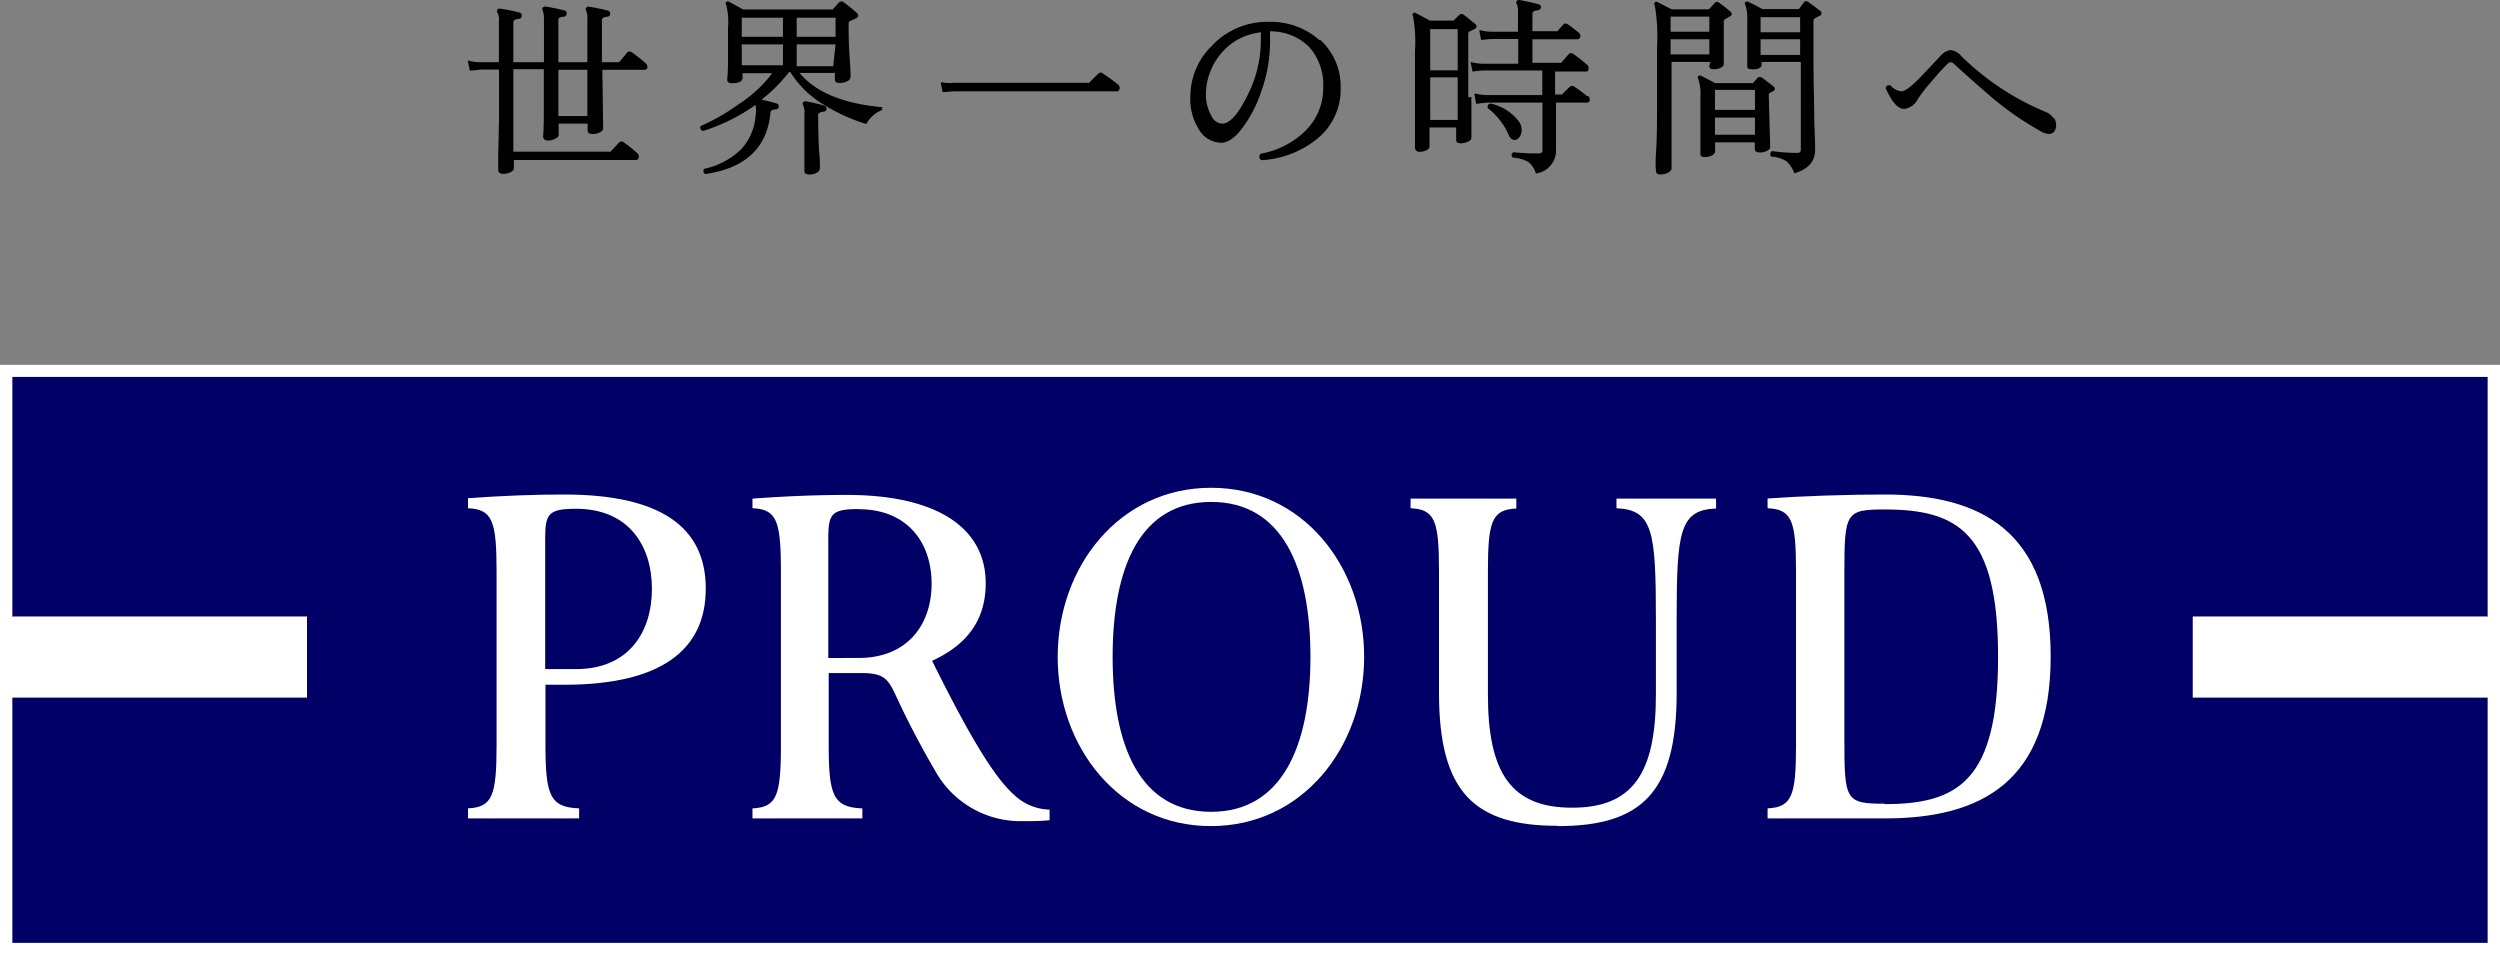
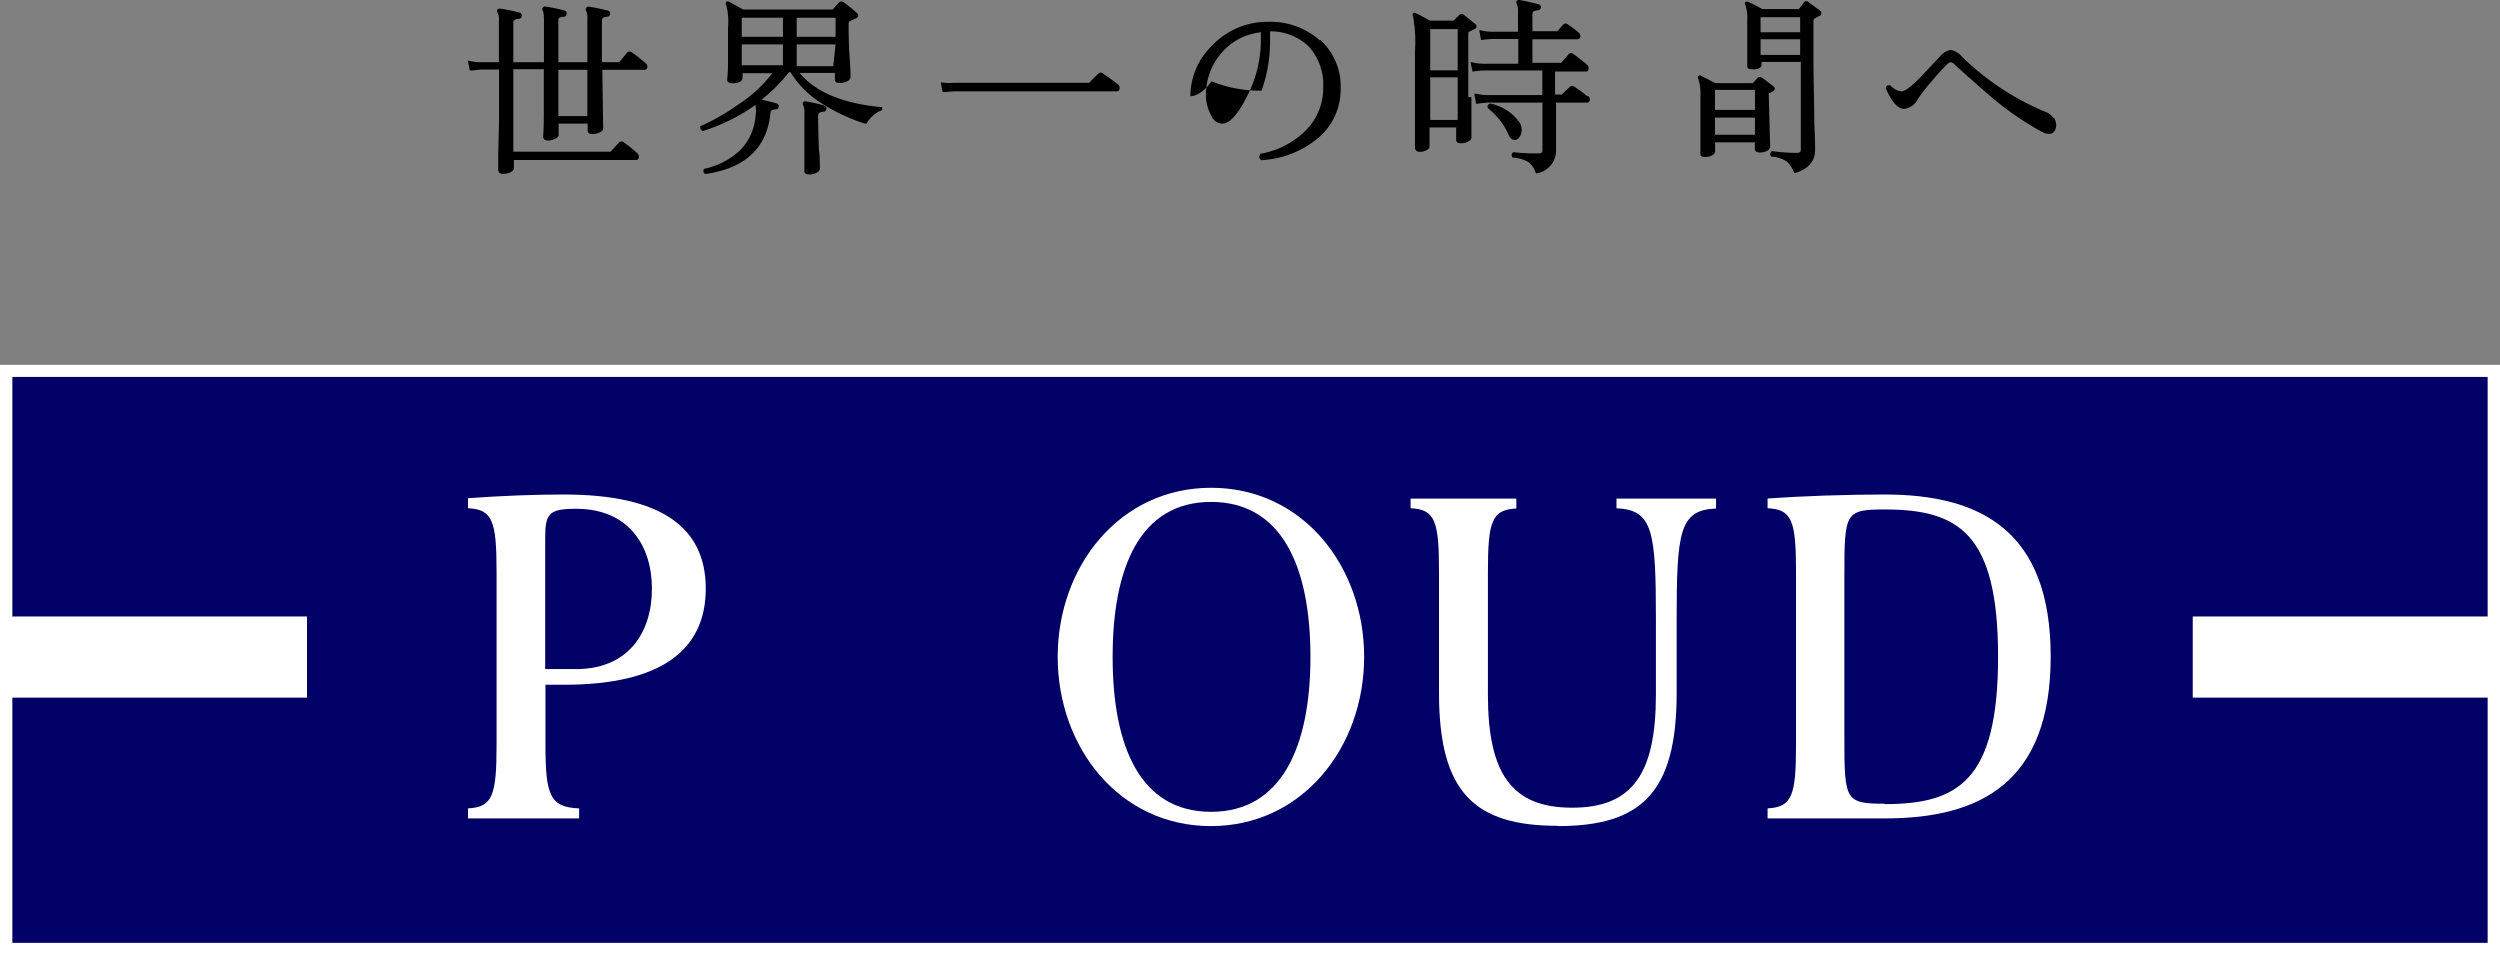
<svg xmlns="http://www.w3.org/2000/svg" width="182" height="69.54" viewBox="0 0 182 69.54">
  <rect x="0" y="0" width="182" height="69.54" fill="#808080" stroke="none" />
  <g id="レイヤー_2" data-name="レイヤー 2">
    <g id="レイヤー_1-2" data-name="レイヤー 1">
      <rect y="26.56" width="182" height="42.98" style="fill:#fff" />
      <polygon points="181.1 44.9 181.1 27.44 0.9 27.44 0.9 44.9 22.35 44.9 22.35 50.77 0.9 50.77 0.9 68.64 181.1 68.64 181.1 50.77 159.64 50.77 159.64 44.9 181.1 44.9" style="fill:#006" />
      <rect x="159.64" y="44.89" width="21.46" height="5.88" style="fill:#fff" />
      <rect x="0.9" y="44.89" width="21.45" height="5.88" style="fill:#fff" />
      <path d="M41.07,49.85c7,0,10.31-2.49,10.31-7S48.05,36,41.07,36c-2.21,0-4.51.09-7,.27V37c1.79.08,2.08.93,2.08,4.64V54.21c0,3.7-.29,4.55-2.08,4.64v.73h8.09v-.73c-2.12-.08-2.45-.94-2.45-4.64V49.85ZM39.69,39.2c0-1.8.24-2.16,2.25-2.16,3.79,0,5.52,2.64,5.52,5.83s-1.73,5.84-5.52,5.84H39.69Z" style="fill:#fff" />
-       <path d="M67.85,48.11c2.58-1.18,3.91-3,3.91-5.65,0-4-3.5-6.43-10.11-6.43-2.16,0-4.42.09-6.87.27V37c1.78.08,2.07.93,2.07,4.64V54.21c0,3.7-.29,4.55-2.07,4.64v.73h8v-.73c-2.12-.08-2.45-.94-2.45-4.64V49h2.37c1.49,0,1.9.31,2.45,1.49.8,1.74,1.72,3.55,2.9,5.57a7.1,7.1,0,0,0,6.36,3.72c.77,0,1.33,0,2-.07v-.77a3.86,3.86,0,0,1-2.5-1c-1.5-1.29-3.32-4.32-6.07-9.87m-5.34-11c3.55,0,5.32,2.42,5.32,5.42s-1.77,5.41-5.32,5.41H60.3V39.23c0-1.82.23-2.17,2.21-2.17" style="fill:#fff" />
      <path d="M88.17,35.51C81.49,35.51,77,41.25,77,47.82s4.47,12.32,11.15,12.32,11.16-5.75,11.16-12.32S94.86,35.51,88.17,35.51m0,23.59C83,59.1,81,54.34,81,47.82S83,36.54,88.17,36.54,95.4,41.3,95.4,47.82,93.31,59.1,88.17,59.1" style="fill:#fff" />
      <path d="M137.21,36c-2.75,0-6,.11-8.53.29V37c1.79.08,2.07.93,2.07,4.64V54.21c0,3.7-.28,4.55-2.07,4.64v.73h8.55c7,0,12.06-2.66,12.06-11.79S144.22,36,137.21,36m0,22.51c-2.86,0-2.94-.23-2.94-4.71v-12c0-4.49.08-4.71,2.94-4.71,5.35,0,8.25,1.71,8.25,10.72s-2.9,10.73-8.25,10.73" style="fill:#fff" />
      <path d="M113.41,60.14c6.06,0,8.65-2.42,8.65-9.66V45.12c0-6.42.21-8,2.87-8.1V36.3h-7.25V37c2.66.12,2.87,1.68,2.87,8.1v5.46c0,5.76-1.7,8.24-6.1,8.24s-6.13-2.48-6.13-8.24V41.66c0-3.71.28-4.56,2.07-4.64V36.3h-7.7V37c1.79.08,2.07.93,2.07,4.64v8.82c0,7.24,2.59,9.66,8.65,9.66" style="fill:#fff" />
      <path d="M47,4.6a11.78,11.78,0,0,0-1-.79.32.32,0,0,0-.17-.06.21.21,0,0,0-.19.1l-.51.62a.2.2,0,0,1-.16.06H43.82c0-1.72,0-2.83,0-3.06,0-.05,0-.23.39-.25A.22.22,0,0,0,44.42,1h0a.23.23,0,0,0-.16-.23h0c-.45-.11-.91-.21-1.38-.28a.18.18,0,0,0-.2.07.18.18,0,0,0,0,.23,1.34,1.34,0,0,1,.08.6V4.53H40.65V1.47c0-.1,0-.23.39-.25A.22.22,0,0,0,41.25,1a.2.2,0,0,0-.16-.24c-.44-.11-.9-.21-1.36-.28a.2.2,0,0,0-.21.07.19.19,0,0,0,0,.23s.08.2.08.6V4.53H37.37V1.63c0-.06,0-.22.4-.26a.21.21,0,0,0,.21-.2.22.22,0,0,0-.16-.26C37.37.8,36.9.7,36.43.63a.23.23,0,0,0-.21.06.21.21,0,0,0,0,.24,1.06,1.06,0,0,1,.1.6v3H35a3.24,3.24,0,0,1-.87-.11s0,0-.06,0,0,0,0,.06l.12.6a.07.07,0,0,0,.08.05c.37,0,.63-.07.75-.07h1.31c0,1.18,0,2.42,0,3.67l-.06,2.57v.17c0,.54,0,.85,0,.89h0c0,.12.05.3.37.3a1.25,1.25,0,0,0,.5-.11c.18-.09.27-.18.27-.29v-.61h8.88c.14,0,.22-.09.22-.25a.33.33,0,0,0-.09-.22h0a9,9,0,0,0-1-.81.25.25,0,0,0-.35,0l-.62.67a.14.14,0,0,1-.11,0H37.37v-6h2.22c0,.87,0,2,0,3.23s-.05,1.56-.05,1.66h0v0c0,.11.05.3.36.3a1.11,1.11,0,0,0,.5-.12c.18-.08.27-.18.27-.28V9h2.11v.45c0,.12,0,.31.36.31a1.25,1.25,0,0,0,.5-.11c.18-.09.27-.18.27-.3l-.06-4.27h3.06a.2.2,0,0,0,.22-.23A.36.36,0,0,0,47,4.6h0M42.76,8.45H40.65V5.08h2.11Z" />
      <path d="M64.28,7.81c-2.86-.25-4.91-1.09-6.07-2.5h2.57v.46c0,.1,0,.27.34.27a1.15,1.15,0,0,0,.55-.12.39.39,0,0,0,.25-.32h0v0c0-.08,0-.5-.07-1.48s-.07-1.85-.07-2.39c0-.15.06-.18.08-.19l.46-.21a.27.27,0,0,0,.16-.18.25.25,0,0,0-.11-.21,9.61,9.61,0,0,0-.92-.75.26.26,0,0,0-.38,0l-.45.5s0,0-.09,0H54.1l-1-.55a.21.21,0,0,0-.23,0,.18.18,0,0,0,0,.23A4.78,4.78,0,0,1,53,2c0,.68,0,1.5,0,2.44s-.06,1.29-.06,1.33h0c0,.11,0,.29.37.29.5,0,.75-.14.75-.43v-.3h2.16A9.58,9.58,0,0,1,53.8,7.57,15.37,15.37,0,0,1,51,9.18l0,0a.27.27,0,0,0,0,.21.32.32,0,0,0,.17.15h0A13.72,13.72,0,0,0,55,7.64a2.47,2.47,0,0,1,0,.84,4,4,0,0,1-1.1,2.44,5.48,5.48,0,0,1-2.64,1.37.05.05,0,0,0,0,0,.26.26,0,0,0,.08.38h0c2.91-.41,4.51-1.91,4.75-4.46,0-.06,0-.22.38-.25a.21.21,0,0,0,.22-.2.2.2,0,0,0-.16-.23c-.27-.08-.63-.17-1.09-.28a11.11,11.11,0,0,0,2-2h.1A7.26,7.26,0,0,0,60,7.64a13.27,13.27,0,0,0,3,1.37s.07,0,.08,0a2.18,2.18,0,0,1,1.14-1,.07.07,0,0,0,0-.07s0-.06-.06-.06m-3.5-3.06H58V3.23h2.83ZM58,1.29h2.83V2.68H58Zm-4,0h3V2.68H54Zm3,3.46H54V3.23h3Z" />
      <path d="M60,7.68q-.72-.2-1.32-.3a.24.24,0,0,0-.21.06h0a.18.18,0,0,0,0,.22,1.21,1.21,0,0,1,.09.61v4.19c0,.11.06.24.36.24a1,1,0,0,0,.54-.13.39.39,0,0,0,.23-.3h0v0c0-.15,0-1-.07-1.33q-.06-1.49-.06-2.55c0-.06,0-.22.4-.26a.21.21,0,0,0,.21-.2h0c0-.17-.1-.22-.16-.23" />
      <path d="M80.31,5.35a.26.26,0,0,0-.34,0c-.26.25-.49.48-.68.68a.21.21,0,0,1-.11,0H69.41A3.54,3.54,0,0,1,68.56,6a.06.06,0,0,0-.06,0s0,0,0,.06l.11.6a.08.08,0,0,0,.07.05h0l.74-.06H81.29c.14,0,.22-.09.22-.25a.3.3,0,0,0-.11-.24,12,12,0,0,0-1.09-.79" />
-       <path d="M96.07,2.93a5.38,5.38,0,0,0-3.75-1.34,5.51,5.51,0,0,0-4.1,1.75A5.14,5.14,0,0,0,86.66,7a4.11,4.11,0,0,0,.73,2.59,1.87,1.87,0,0,0,1.52.8c.47,0,1-.35,1.54-1.08A9.41,9.41,0,0,0,91.84,6.6a10.68,10.68,0,0,0,.62-3.53V2.28a4,4,0,0,1,2.81,1.1,4.12,4.12,0,0,1,1.06,3,4.35,4.35,0,0,1-1.42,3.26,6.19,6.19,0,0,1-3.13,1.55l0,0a.32.32,0,0,0-.1.24.31.31,0,0,0,.14.23h0a7,7,0,0,0,4-1.5,4.61,4.61,0,0,0,1.78-3.74,4.57,4.57,0,0,0-1.48-3.51m-4.33-.62V3a8.88,8.88,0,0,1-1,4c-.65,1.3-1.26,2-1.81,2a.88.88,0,0,1-.78-.55A3.11,3.11,0,0,1,87.79,7a4.68,4.68,0,0,1,1.13-3.14,4.33,4.33,0,0,1,2.82-1.5" />
+       <path d="M96.07,2.93a5.38,5.38,0,0,0-3.75-1.34,5.51,5.51,0,0,0-4.1,1.75A5.14,5.14,0,0,0,86.66,7c.47,0,1-.35,1.54-1.08A9.41,9.41,0,0,0,91.84,6.6a10.68,10.68,0,0,0,.62-3.53V2.28a4,4,0,0,1,2.81,1.1,4.12,4.12,0,0,1,1.06,3,4.35,4.35,0,0,1-1.42,3.26,6.19,6.19,0,0,1-3.13,1.55l0,0a.32.32,0,0,0-.1.24.31.31,0,0,0,.14.23h0a7,7,0,0,0,4-1.5,4.61,4.61,0,0,0,1.78-3.74,4.57,4.57,0,0,0-1.48-3.51m-4.33-.62V3a8.88,8.88,0,0,1-1,4c-.65,1.3-1.26,2-1.81,2a.88.88,0,0,1-.78-.55A3.11,3.11,0,0,1,87.79,7a4.68,4.68,0,0,1,1.13-3.14,4.33,4.33,0,0,1,2.82-1.5" />
      <path d="M106.89,7.07c0-1,0-2,0-3V2.49c0-.16.06-.18.08-.19l.35-.17c.11-.06.17-.12.17-.19a.21.21,0,0,0-.1-.2c-.33-.27-.6-.49-.8-.64a.25.25,0,0,0-.37,0l-.4.4h0a.11.11,0,0,1-.1,0h-1.62c-.33-.18-.66-.36-1-.53a.18.18,0,0,0-.23,0,.18.18,0,0,0,0,.22,10.31,10.31,0,0,1,.14,2.53c0,1.15,0,2.3,0,3.44,0,.37,0,.75,0,1.12s0,.91,0,1.37l0,1.07a.31.31,0,0,0,.36.33,1,1,0,0,0,.45-.1c.17-.08.25-.17.25-.27V9.28h1.94v.88c0,.1,0,.27.34.27a1.16,1.16,0,0,0,.5-.11q.27-.12.27-.3l0-.89c0-.69,0-1.38,0-2.06m-3-4.95h2v3h-2Zm2,6.61h-2V5.63h2Z" />
      <path d="M110.21,10.2a.49.49,0,0,0,.42-.24.84.84,0,0,0,.15-.47,1.22,1.22,0,0,0-.13-.54,3.48,3.48,0,0,0-2.14-1.41h0a.26.26,0,0,0-.19.11.28.28,0,0,0,0,.23l0,0a5,5,0,0,1,1.51,1.94c.11.24.24.36.41.36" />
      <path d="M115.54,7a8,8,0,0,0-.92-.68.26.26,0,0,0-.34,0c-.24.23-.43.41-.57.56a.13.13,0,0,1-.1,0h-.4V5.21h2.23c.07,0,.21,0,.21-.25a.3.3,0,0,0-.11-.24,10.91,10.91,0,0,0-1-.79.24.24,0,0,0-.33,0h0l0,0-.55.64a.12.12,0,0,1-.1,0h-2V2.86h3.26a.22.22,0,0,0,.23-.23.31.31,0,0,0-.11-.25c-.26-.21-.53-.42-.79-.6a.41.41,0,0,0-.18-.07.24.24,0,0,0-.18.09l-.41.47a.12.12,0,0,1-.11,0h-1.71V1c0-.05,0-.22.4-.25a.24.24,0,0,0,.22-.2A.21.21,0,0,0,112,.31c-.52-.14-1-.24-1.37-.31a.23.23,0,0,0-.21.07s-.08.1,0,.22a1.25,1.25,0,0,1,.09.61V2.31h-1.9a3.48,3.48,0,0,1-.85-.11,0,0,0,0,0-.06,0,0,0,0,0,0,0,.06l.11.6a.08.08,0,0,0,.07.05,6.88,6.88,0,0,1,.75-.07h1.9v1.8H108a3.7,3.7,0,0,1-.87-.11.07.07,0,0,0-.06,0,.14.14,0,0,0,0,.07l.13.6a.08.08,0,0,0,.08,0,6.57,6.57,0,0,1,.74-.07h4.26V6.92h-4a3.22,3.22,0,0,1-.86-.11.07.07,0,0,0-.08.08l.11.61a.08.08,0,0,0,.08.06,6.07,6.07,0,0,1,.76-.09h4v3.46c0,.11,0,.24-.32.24-.44,0-1,0-1.79-.09h0a.29.29,0,0,0-.13.17.29.29,0,0,0,.07.22l0,0a2.69,2.69,0,0,1,1.14.32,1.66,1.66,0,0,1,.55.83.07.07,0,0,0,.06,0h0A1.68,1.68,0,0,0,113.28,11h0c0-.07,0-.52,0-1.1,0-.78,0-1.49,0-2.13v-.3h2.23a.21.21,0,0,0,.23-.23.34.34,0,0,0-.13-.25" />
      <path d="M132.51.78l-.86-.63a.22.22,0,0,0-.31,0L131,.61a.14.14,0,0,1-.11.05h-2.59q-.65-.36-1-.51a.2.2,0,0,0-.23,0,.16.16,0,0,0,0,.22,3.1,3.1,0,0,1,.13,1.11c0,.52,0,1.2,0,2.09s0,1.18,0,1.23h0c0,.09,0,.24.3.24A1.19,1.19,0,0,0,128,5q.24-.12.24-.24V4.51h2.86v6.37c0,.18-.08.25-.27.25A13.56,13.56,0,0,1,129,11h0a.27.27,0,0,0-.06.4s0,0,0,0a2.34,2.34,0,0,1,1.13.35,2.1,2.1,0,0,1,.55.85.07.07,0,0,0,.06,0h0c1-.31,1.45-.87,1.46-1.67h0v0c0-.16,0-.84-.06-2,0-1.52-.06-3.06-.06-4.59V1.57a.25.25,0,0,1,.08-.22l.36-.2c.09,0,.14-.11.14-.18s0-.13-.11-.19M131.05,4h-2.88V2.86h2.88Zm-2.88-2.75h2.88v1.1h-2.88Z" />
-       <path d="M124.44,4.79c0,.1,0,.25.31.25a1.13,1.13,0,0,0,.51-.1c.15-.08.22-.16.23-.25h0c0-.06,0-.52,0-1.2s0-1.47,0-1.89a.21.21,0,0,1,.08-.19l.35-.21c.1-.05.15-.11.15-.17a.19.19,0,0,0-.08-.17,10.11,10.11,0,0,0-.84-.66.29.29,0,0,0-.16-.06.19.19,0,0,0-.15.07l-.38.42a.14.14,0,0,1-.11.05H121.7l-1-.51a.18.18,0,0,0-.23,0,.17.17,0,0,0,0,.23,13.47,13.47,0,0,1,.16,3.1c0,1.32,0,2.77,0,4.33,0,1.13,0,2.2-.07,3.25s0,1.32,0,1.37h0c0,.09,0,.25.35.25a1.14,1.14,0,0,0,.52-.13c.18-.1.26-.2.26-.3V4.51h2.82Zm0-.83h-2.82V2.86h2.82Zm-2.82-2.75h2.82v1.1h-2.82Z" />
      <path d="M128.72,6.83l.34-.18a.26.26,0,0,0,.15-.18.24.24,0,0,0-.11-.19l-.8-.61c-.14-.09-.26-.09-.35,0l-.34.38a.12.12,0,0,1-.09,0h-2.65l-1-.52a.21.21,0,0,0-.23,0,.19.19,0,0,0,0,.23,3.54,3.54,0,0,1,.15,1.3c0,.75,0,1.66,0,2.7s0,1.35,0,1.43h0v0c0,.09,0,.24.32.24a1.17,1.17,0,0,0,.52-.11c.15-.09.23-.19.23-.3v-.66h2.89v.45c0,.11,0,.29.39.29a1,1,0,0,0,.5-.12c.16-.09.23-.17.23-.27-.06-2.2-.1-3.49-.1-3.84a.16.16,0,0,1,.08-.15m-4-.18h2.91V8h-2.91Zm2.91,3.27h-2.91V8.56h2.91Z" />
      <path d="M149.51,8.63a1.19,1.19,0,0,0-.51-.45,19.25,19.25,0,0,1-6.2-4.08,1.3,1.3,0,0,0-.79-.46,1.23,1.23,0,0,0-.75.44l-1.48,1.57c-.85.87-1.2,1-1.35,1a1.22,1.22,0,0,1-.81-.44h0a.22.22,0,0,0-.11,0c-.08,0-.18,0-.23.21v0c.44,1,.88,1.51,1.35,1.51a1.3,1.3,0,0,0,1-.74,13.19,13.19,0,0,1,1-1.28c.45-.53.81-.93,1.07-1.18s.25-.19.31-.19.15,0,.31.18c1.31,1.19,2.25,2,2.8,2.47a22.49,22.49,0,0,0,3.49,2.39,1.23,1.23,0,0,0,.55.17c.2,0,.45-.09.52-.51a1,1,0,0,0-.16-.68" />
    </g>
  </g>
</svg>